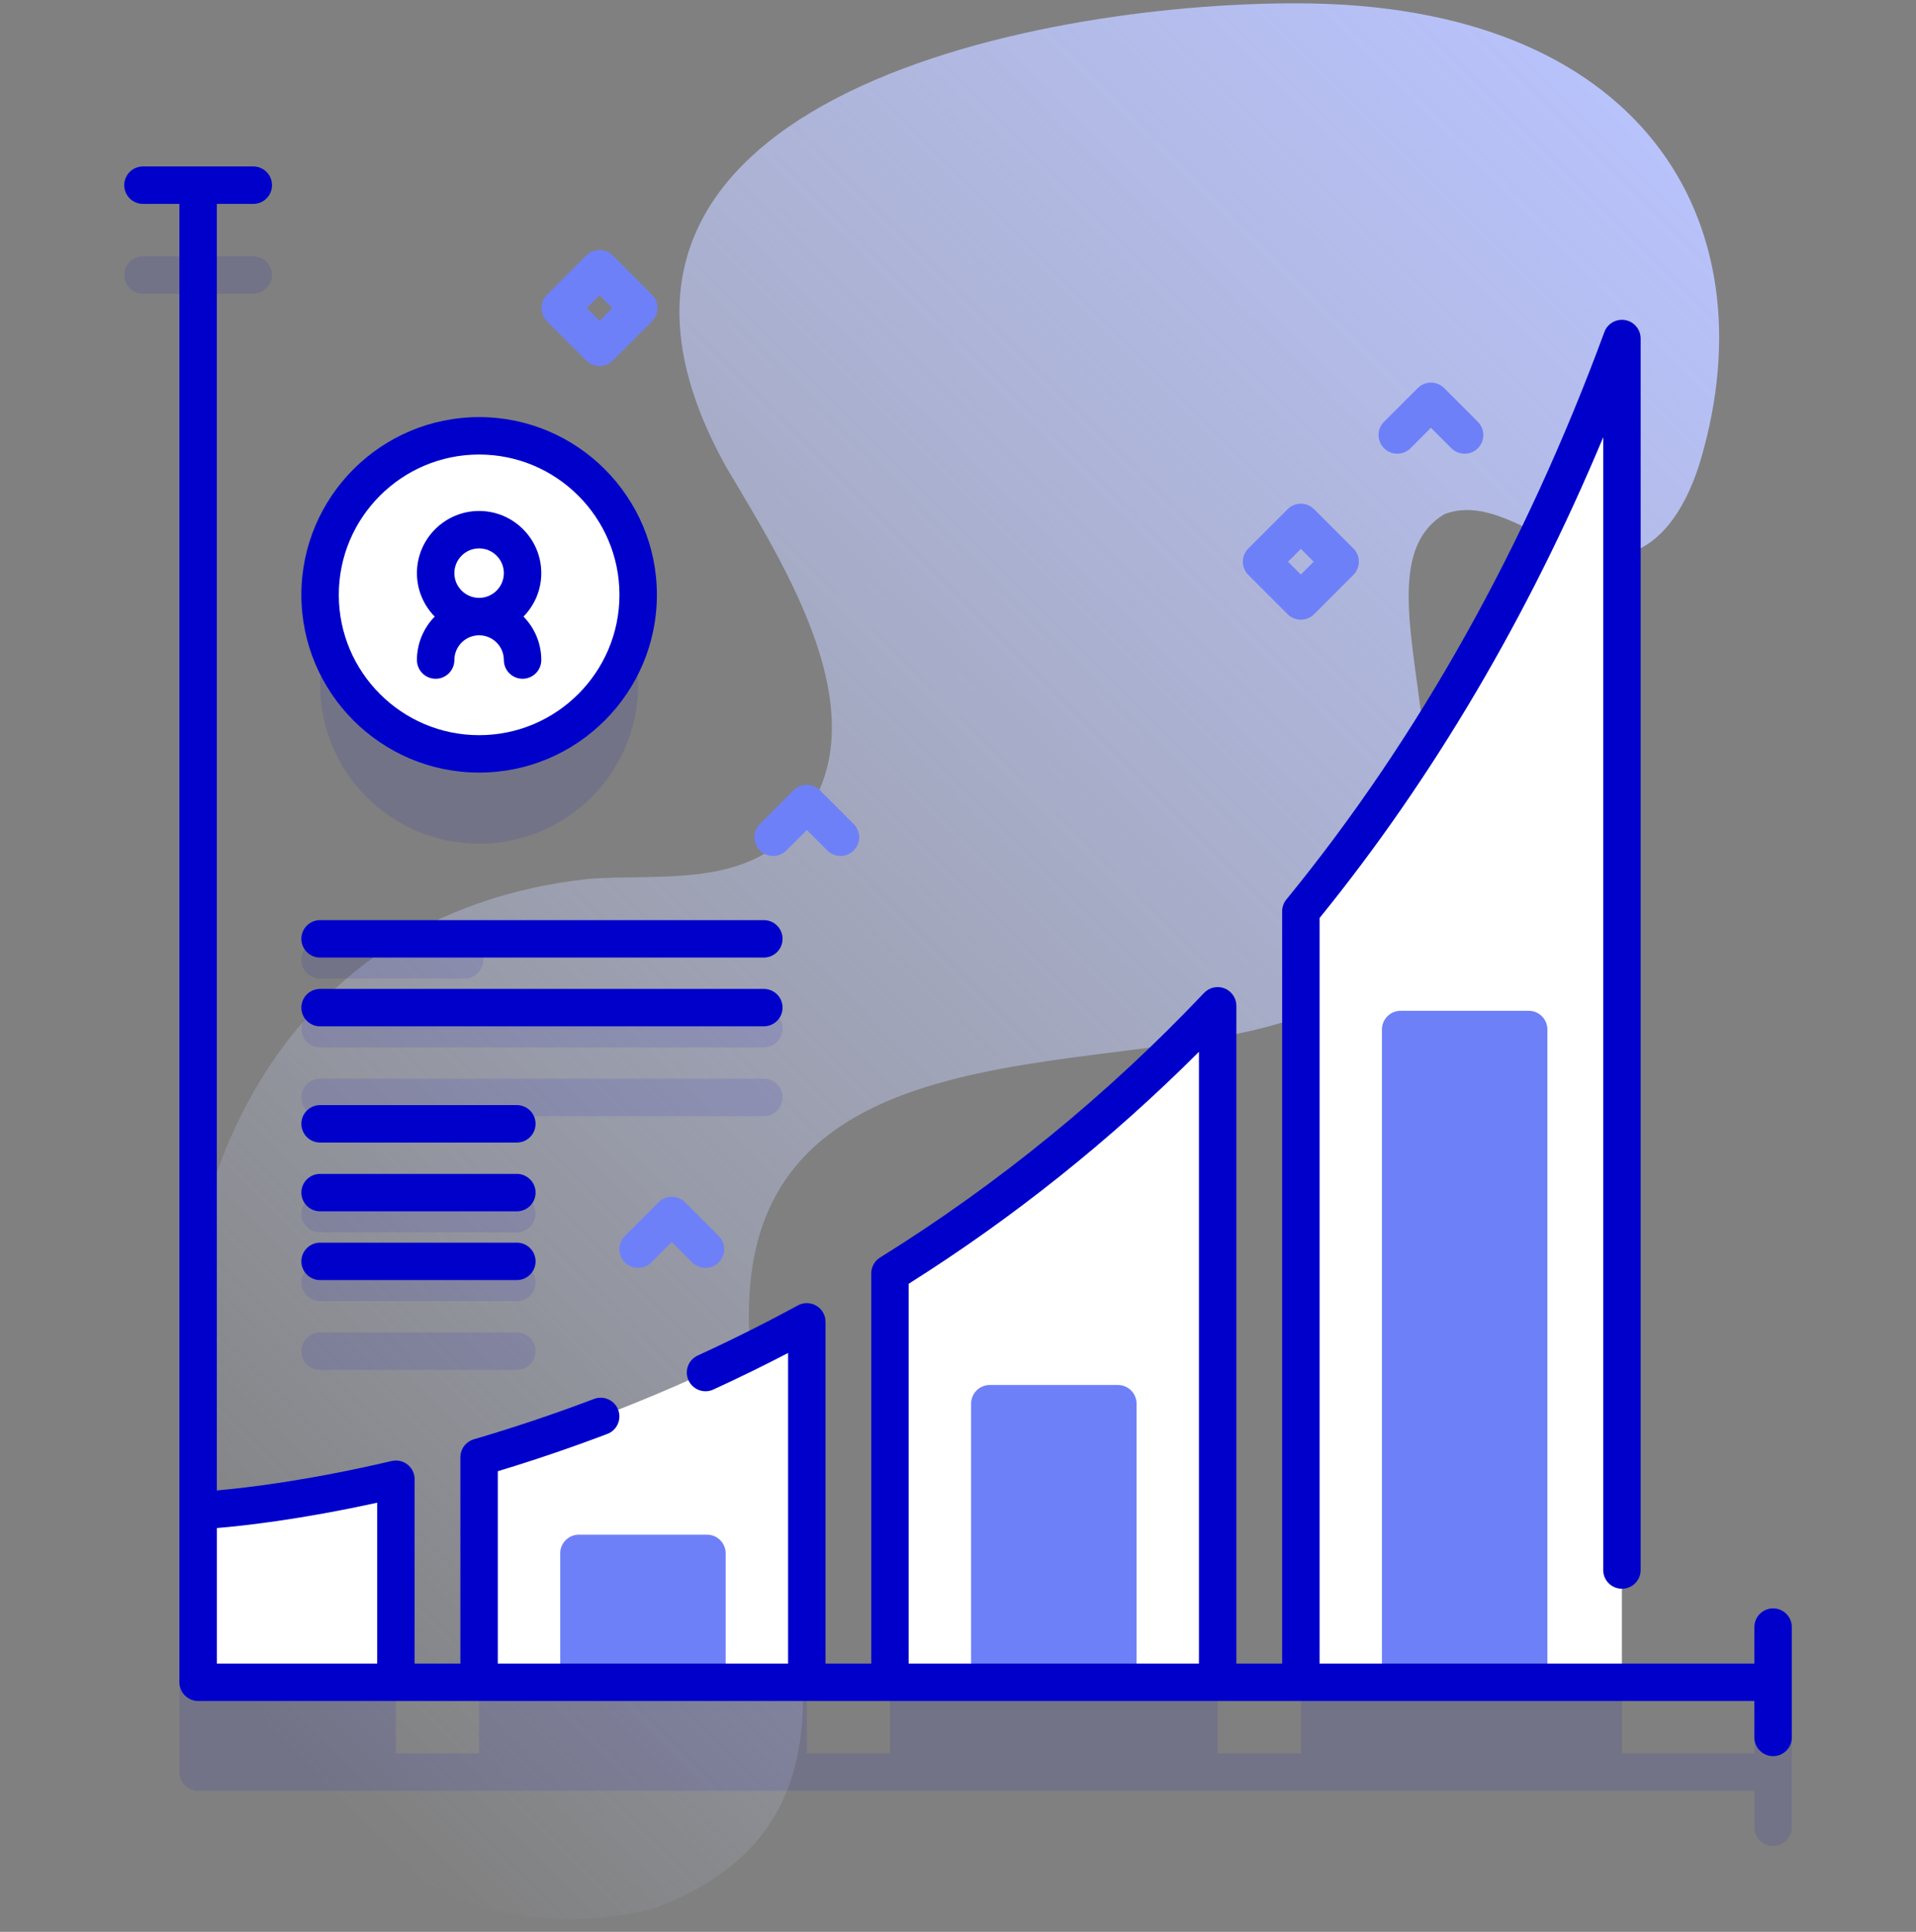
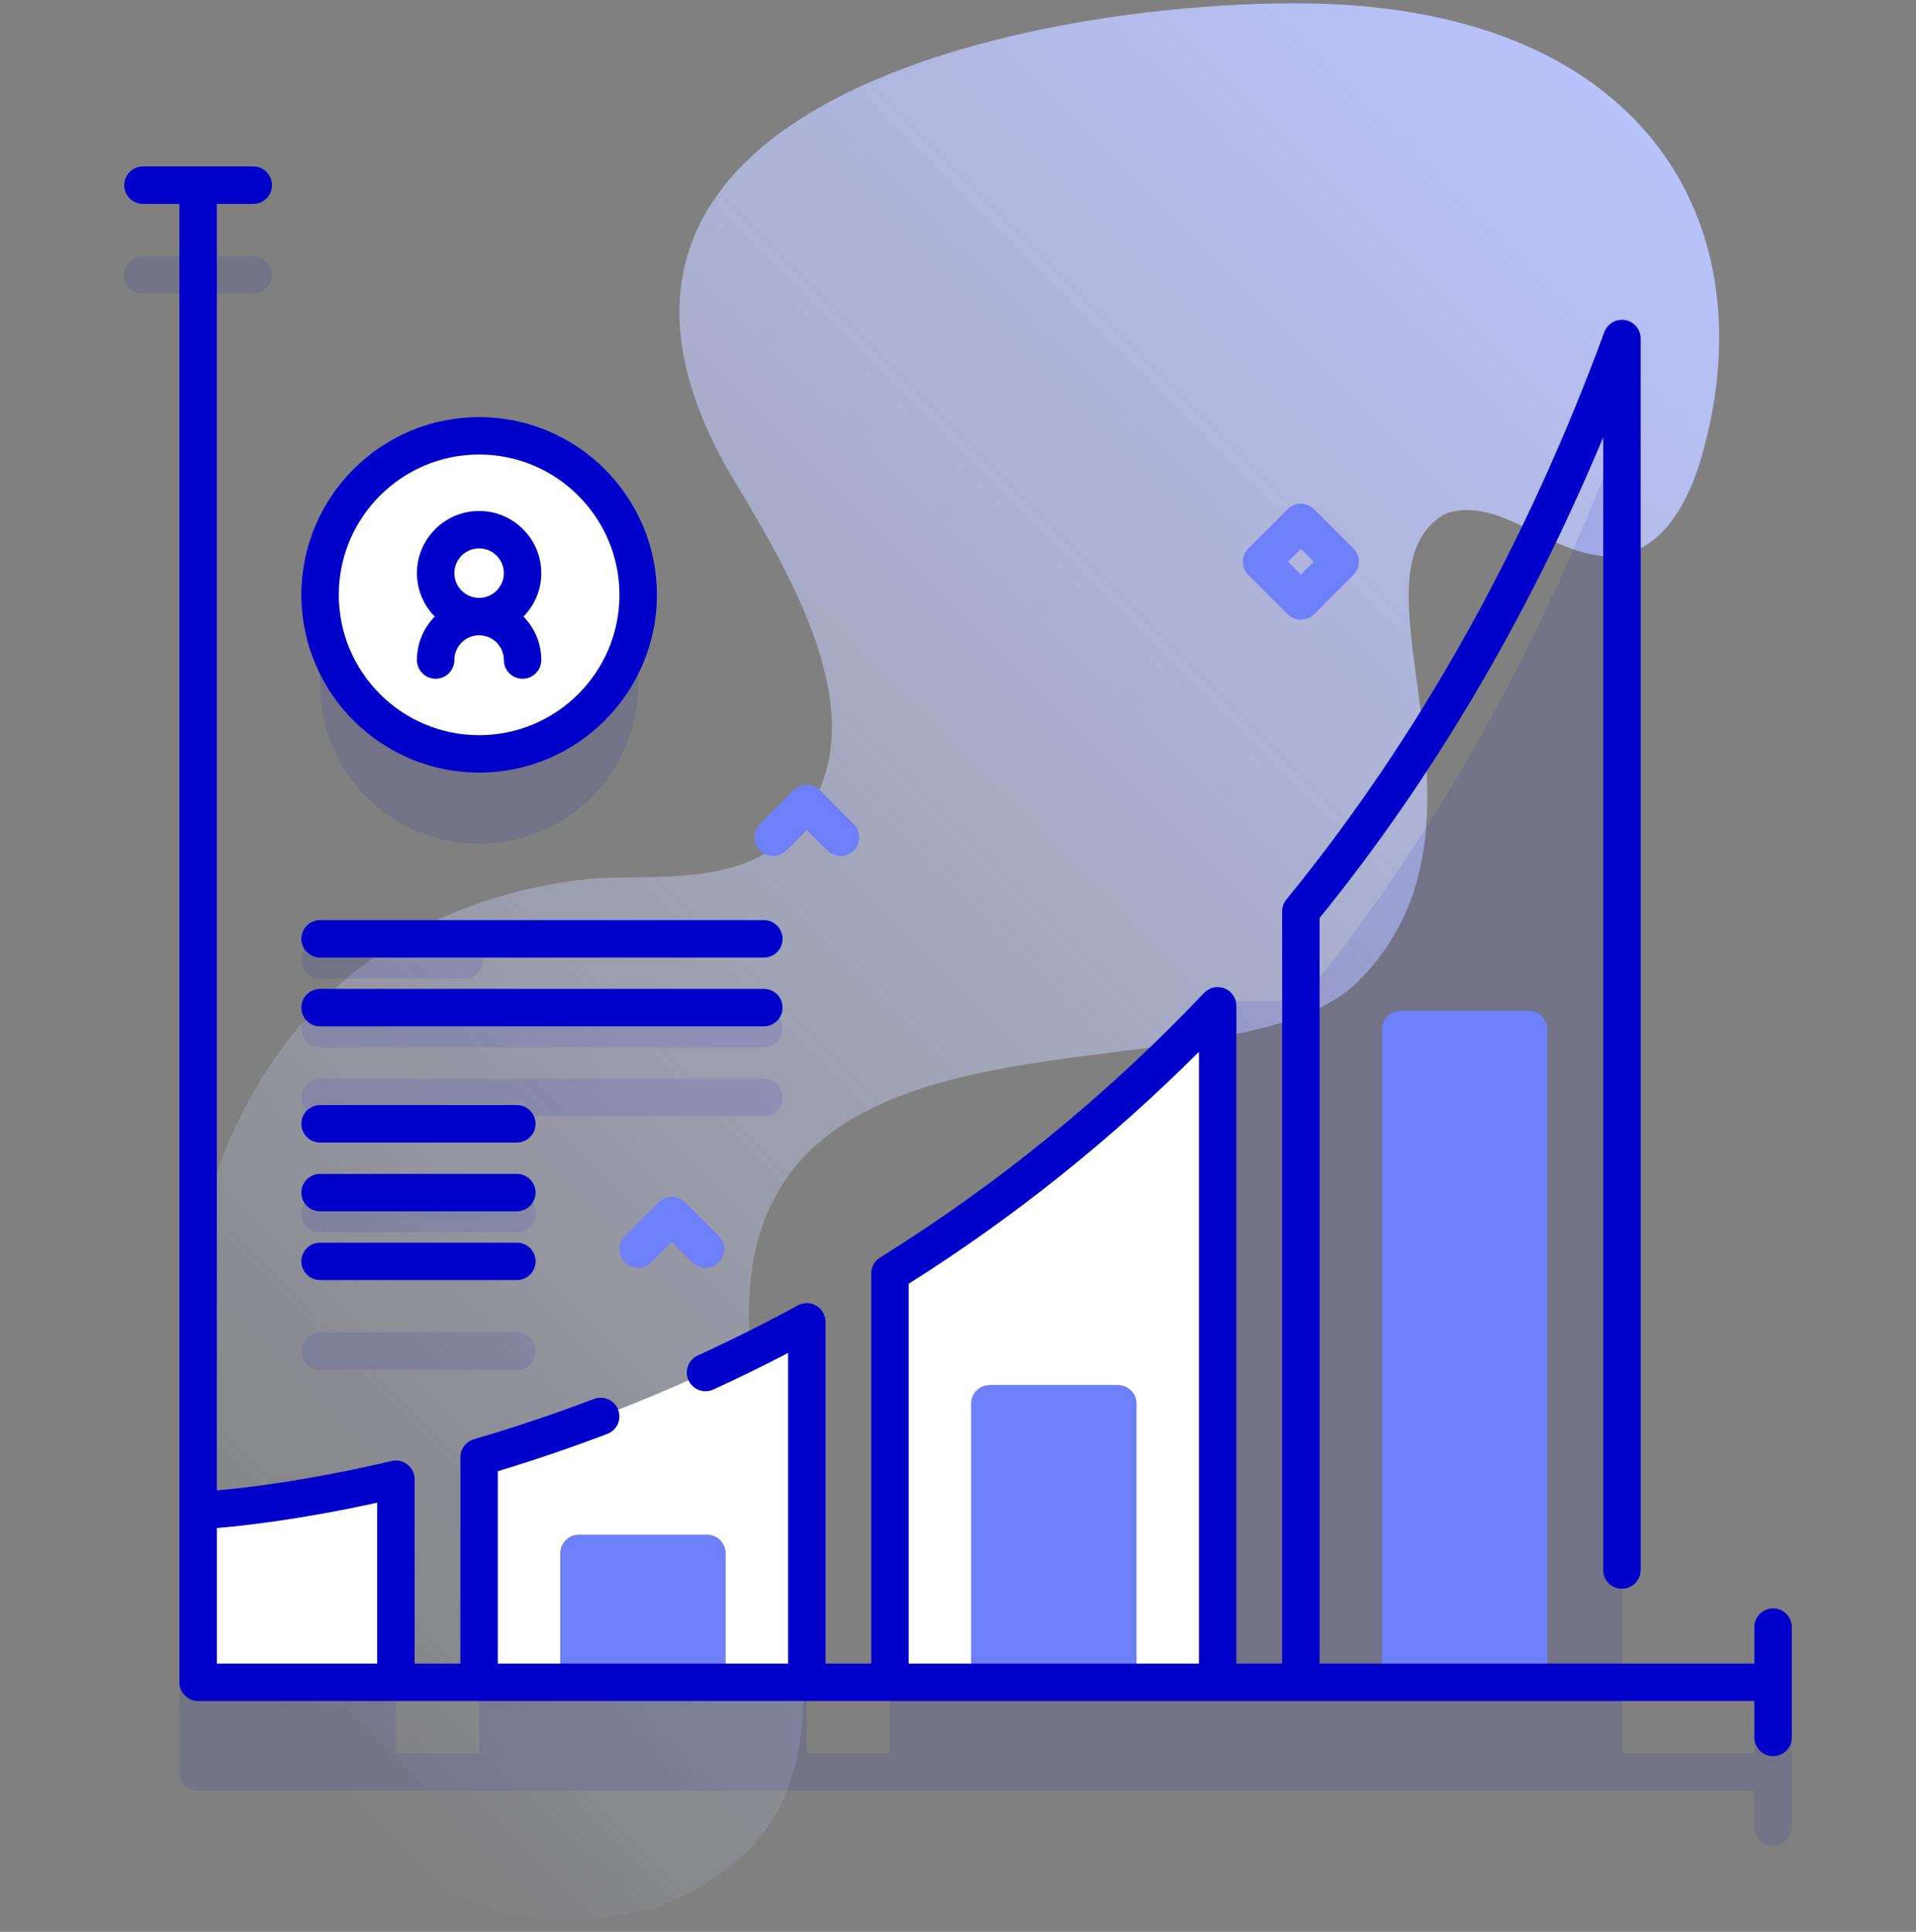
<svg xmlns="http://www.w3.org/2000/svg" width="120" height="121" viewBox="0 0 120 121" fill="none">
  <rect x="0" y="0" width="120" height="121" fill="#808080" stroke="none" />
  <g clip-path="url(#clip0_4302_29961)">
    <path d="M81.216 0.209C64.722 0.172 32.641 6.415 45.538 29.349C49.552 36.112 56.337 46.71 48.479 53.09C45.237 55.382 40.876 54.773 36.915 55.041C-3.151 59.346 8.405 127.635 40.91 119.544C60.245 112.385 42.912 90.096 47.816 76.596C52.899 62.605 77.966 68.566 85.076 61.456C94.926 51.606 83.891 36.187 90.451 32.209C94.068 30.816 97.665 35.432 101.483 34.768C104.203 34.295 105.756 31.401 106.53 28.751C110.911 13.756 102.731 0.209 81.216 0.209Z" fill="url(#paint0_linear_4302_29961)" />
    <g opacity="0.1">
-       <path d="M111.05 106.364C110.403 106.364 109.878 106.888 109.878 107.536V109.819H101.582V26.828C96.163 41.535 89.165 53.298 81.473 62.706V109.819H76.263V68.621C69.597 75.655 62.582 81.128 55.738 85.384V109.819H50.531V88.417C43.073 92.476 35.995 95.145 30.006 96.899V109.819H24.796V98.275C19.436 99.536 15.445 99.995 13.58 100.155V18.395H15.864C16.511 18.395 17.036 17.87 17.036 17.223C17.036 16.575 16.511 16.051 15.864 16.051H8.953C8.306 16.051 7.781 16.575 7.781 17.223C7.781 17.87 8.306 18.395 8.953 18.395H11.237V110.991C11.237 111.639 11.761 112.163 12.409 112.163H109.879V114.447C109.879 115.094 110.403 115.618 111.05 115.618C111.698 115.618 112.222 115.094 112.222 114.447V107.536C112.222 106.888 111.697 106.364 111.05 106.364Z" fill="#0000CB" />
+       <path d="M111.05 106.364C110.403 106.364 109.878 106.888 109.878 107.536V109.819H101.582V26.828C96.163 41.535 89.165 53.298 81.473 62.706H76.263V68.621C69.597 75.655 62.582 81.128 55.738 85.384V109.819H50.531V88.417C43.073 92.476 35.995 95.145 30.006 96.899V109.819H24.796V98.275C19.436 99.536 15.445 99.995 13.58 100.155V18.395H15.864C16.511 18.395 17.036 17.87 17.036 17.223C17.036 16.575 16.511 16.051 15.864 16.051H8.953C8.306 16.051 7.781 16.575 7.781 17.223C7.781 17.87 8.306 18.395 8.953 18.395H11.237V110.991C11.237 111.639 11.761 112.163 12.409 112.163H109.879V114.447C109.879 115.094 110.403 115.618 111.05 115.618C111.698 115.618 112.222 115.094 112.222 114.447V107.536C112.222 106.888 111.697 106.364 111.05 106.364Z" fill="#0000CB" />
      <path d="M30.008 52.844C35.509 52.844 39.969 48.384 39.969 42.883C39.969 37.382 35.509 32.922 30.008 32.922C24.506 32.922 20.047 37.382 20.047 42.883C20.047 48.384 24.506 52.844 30.008 52.844Z" fill="#0000CB" />
      <path d="M20.047 61.291H29.09C29.737 61.291 30.262 60.767 30.262 60.119C30.262 59.472 29.737 58.947 29.09 58.947H20.047C19.4 58.947 18.875 59.472 18.875 60.119C18.875 60.767 19.4 61.291 20.047 61.291Z" fill="#0000CB" />
      <path d="M20.047 65.6H47.84C48.487 65.6 49.012 65.075 49.012 64.428C49.012 63.78 48.487 63.256 47.84 63.256H20.047C19.4 63.256 18.875 63.78 18.875 64.428C18.875 65.075 19.4 65.6 20.047 65.6Z" fill="#0000CB" />
      <path d="M20.047 69.908H47.84C48.487 69.908 49.012 69.384 49.012 68.736C49.012 68.089 48.487 67.564 47.84 67.564H20.047C19.4 67.564 18.875 68.089 18.875 68.736C18.875 69.384 19.4 69.908 20.047 69.908Z" fill="#0000CB" />
      <path d="M20.047 77.186H32.371C33.018 77.186 33.543 76.661 33.543 76.014C33.543 75.366 33.018 74.842 32.371 74.842H20.047C19.4 74.842 18.875 75.366 18.875 76.014C18.875 76.661 19.4 77.186 20.047 77.186Z" fill="#0000CB" />
-       <path d="M20.047 81.494H32.371C33.018 81.494 33.543 80.97 33.543 80.322C33.543 79.675 33.018 79.15 32.371 79.15H20.047C19.4 79.15 18.875 79.675 18.875 80.322C18.875 80.97 19.4 81.494 20.047 81.494Z" fill="#0000CB" />
      <path d="M20.047 85.801H32.371C33.018 85.801 33.543 85.276 33.543 84.629C33.543 83.982 33.018 83.457 32.371 83.457H20.047C19.4 83.457 18.875 83.982 18.875 84.629C18.875 85.276 19.4 85.801 20.047 85.801Z" fill="#0000CB" />
    </g>
    <path d="M12.41 94.612C12.41 94.612 17.248 94.427 24.797 92.65V105.368H12.41V94.612Z" fill="white" />
    <path d="M30.008 91.275C35.996 89.522 43.074 86.852 50.532 82.793V105.368H30.008V91.275Z" fill="white" />
    <path d="M45.449 105.367H35.086V97.293C35.086 96.646 35.611 96.121 36.258 96.121H44.277C44.924 96.121 45.449 96.646 45.449 97.293V105.367Z" fill="#6E80F8" />
    <path d="M76.263 62.996V105.366H55.738V79.759C62.582 75.502 69.597 70.03 76.263 62.996Z" fill="white" />
    <path d="M71.183 105.367H60.82V87.918C60.82 87.271 61.345 86.746 61.992 86.746H70.011C70.658 86.746 71.183 87.271 71.183 87.918V105.367Z" fill="#6E80F8" />
-     <path d="M101.582 21.203V105.367H81.473V57.081C89.165 47.673 96.163 35.91 101.582 21.203Z" fill="white" />
    <path d="M96.914 105.367H86.551V64.481C86.551 63.833 87.076 63.309 87.723 63.309H95.742C96.389 63.309 96.914 63.833 96.914 64.481V105.367Z" fill="#6E80F8" />
    <path d="M30.008 47.219C35.509 47.219 39.969 42.759 39.969 37.258C39.969 31.756 35.509 27.297 30.008 27.297C24.506 27.297 20.047 31.756 20.047 37.258C20.047 42.759 24.506 47.219 30.008 47.219Z" fill="white" />
    <path d="M33.901 35.898C33.901 33.751 32.154 32.004 30.007 32.004C27.86 32.004 26.113 33.751 26.113 35.898C26.113 36.956 26.539 37.917 27.227 38.619C26.539 39.322 26.113 40.282 26.113 41.341C26.113 41.988 26.638 42.513 27.285 42.513C27.932 42.513 28.457 41.988 28.457 41.341C28.457 40.487 29.152 39.791 30.007 39.791C30.861 39.791 31.557 40.486 31.557 41.341C31.557 41.988 32.082 42.513 32.729 42.513C33.376 42.513 33.901 41.988 33.901 41.341C33.901 40.282 33.474 39.322 32.786 38.619C33.474 37.917 33.901 36.956 33.901 35.898ZM30.007 34.348C30.861 34.348 31.557 35.043 31.557 35.898C31.557 36.752 30.861 37.447 30.007 37.447C29.152 37.447 28.457 36.752 28.457 35.898C28.457 35.043 29.152 34.348 30.007 34.348Z" fill="#0000CB" />
-     <path d="M37.547 22.926C37.247 22.926 36.947 22.811 36.718 22.582L34.257 20.121C33.8 19.664 33.8 18.922 34.257 18.464L36.718 16.003C37.176 15.546 37.918 15.546 38.376 16.003L40.837 18.464C41.294 18.922 41.294 19.664 40.837 20.121L38.376 22.582C38.147 22.811 37.847 22.926 37.547 22.926ZM36.743 19.293L37.547 20.097L38.351 19.293L37.547 18.489L36.743 19.293Z" fill="#6E80F8" />
    <path d="M81.473 38.814C81.173 38.814 80.873 38.7 80.644 38.471L78.183 36.01C77.725 35.553 77.725 34.811 78.183 34.353L80.644 31.892C81.101 31.434 81.844 31.434 82.301 31.892L84.762 34.353C85.22 34.811 85.22 35.553 84.762 36.01L82.301 38.471C82.073 38.7 81.772 38.814 81.473 38.814ZM80.669 35.182L81.473 35.985L82.276 35.182L81.473 34.378L80.669 35.182Z" fill="#6E80F8" />
-     <path d="M91.73 28.418C91.431 28.418 91.13 28.303 90.902 28.075L89.621 26.794L88.34 28.075C87.883 28.532 87.14 28.532 86.683 28.075C86.225 27.617 86.225 26.875 86.683 26.418L88.793 24.308C89.25 23.85 89.992 23.85 90.45 24.308L92.559 26.418C93.017 26.875 93.017 27.617 92.559 28.075C92.33 28.303 92.03 28.418 91.73 28.418Z" fill="#6E80F8" />
    <path d="M44.184 79.412C43.883 79.412 43.584 79.298 43.355 79.069L42.074 77.788L40.794 79.069C40.336 79.526 39.594 79.526 39.136 79.069C38.678 78.611 38.678 77.869 39.136 77.412L41.246 75.302C41.703 74.845 42.445 74.845 42.903 75.302L45.012 77.412C45.47 77.869 45.47 78.611 45.012 79.069C44.783 79.297 44.483 79.412 44.184 79.412Z" fill="#6E80F8" />
    <path d="M52.641 53.611C52.341 53.611 52.041 53.497 51.812 53.268L50.531 51.987L49.251 53.268C48.793 53.726 48.051 53.726 47.593 53.268C47.136 52.81 47.136 52.068 47.593 51.611L49.703 49.502C50.16 49.044 50.902 49.044 51.36 49.502L53.469 51.611C53.927 52.068 53.927 52.81 53.469 53.268C53.24 53.497 52.94 53.611 52.641 53.611Z" fill="#6E80F8" />
    <path d="M109.878 106.538V108.822C109.878 109.469 110.403 109.993 111.05 109.993C111.697 109.993 112.222 109.469 112.222 108.822V101.911C112.222 101.263 111.697 100.739 111.05 100.739C110.403 100.739 109.878 101.263 109.878 101.911V104.194H82.645V57.498C89.737 48.756 95.696 38.651 100.41 27.387V98.337C100.41 98.984 100.935 99.509 101.582 99.509C102.229 99.509 102.754 98.984 102.754 98.337V21.203C102.754 20.635 102.347 20.149 101.788 20.049C101.228 19.95 100.679 20.265 100.483 20.797C95.506 34.303 88.805 46.261 80.566 56.339C80.395 56.548 80.301 56.81 80.301 57.081V104.194H77.435V62.997C77.435 62.517 77.142 62.086 76.697 61.908C76.251 61.73 75.742 61.842 75.412 62.19C69.359 68.578 62.532 74.154 55.12 78.764C54.776 78.978 54.567 79.354 54.567 79.759V104.194H51.703V82.792C51.703 82.378 51.485 81.996 51.13 81.784C50.774 81.573 50.334 81.565 49.971 81.762C47.947 82.864 45.837 83.92 43.698 84.902C43.11 85.172 42.852 85.868 43.122 86.456C43.392 87.044 44.088 87.302 44.676 87.032C46.26 86.305 47.828 85.538 49.359 84.742V104.194H31.178V92.147C33.464 91.457 35.767 90.672 38.036 89.812C38.642 89.582 38.946 88.906 38.717 88.301C38.487 87.695 37.81 87.391 37.206 87.62C34.713 88.565 32.18 89.416 29.677 90.149C29.178 90.295 28.834 90.753 28.834 91.274V104.194H25.968V92.65C25.968 92.292 25.805 91.953 25.524 91.731C25.243 91.509 24.876 91.427 24.528 91.509C19.351 92.727 15.446 93.187 13.58 93.352V12.77H15.864C16.511 12.77 17.036 12.245 17.036 11.598C17.036 10.95 16.511 10.426 15.864 10.426H8.953C8.306 10.426 7.781 10.95 7.781 11.598C7.781 12.245 8.306 12.77 8.953 12.77H11.237V105.366C11.237 105.852 11.532 106.268 11.953 106.446C12.093 106.505 12.248 106.539 12.409 106.539L109.878 106.538ZM56.91 80.408C63.467 76.272 69.57 71.395 75.091 65.879V104.195H56.91V80.408ZM23.624 94.118V104.194H13.581V95.707C15.283 95.566 18.818 95.173 23.624 94.118Z" fill="#0000CB" />
    <path d="M30.008 48.391C36.146 48.391 41.141 43.396 41.141 37.258C41.141 31.119 36.146 26.125 30.008 26.125C23.869 26.125 18.875 31.119 18.875 37.258C18.875 43.396 23.869 48.391 30.008 48.391ZM30.008 28.469C34.854 28.469 38.797 32.411 38.797 37.258C38.797 42.104 34.854 46.047 30.008 46.047C25.161 46.047 21.219 42.104 21.219 37.258C21.219 32.411 25.161 28.469 30.008 28.469Z" fill="#0000CB" />
    <path d="M47.84 57.631H20.047C19.4 57.631 18.875 58.155 18.875 58.803C18.875 59.45 19.4 59.975 20.047 59.975H47.84C48.487 59.975 49.012 59.45 49.012 58.803C49.012 58.155 48.487 57.631 47.84 57.631Z" fill="#0000CB" />
    <path d="M49.012 63.111C49.012 62.464 48.487 61.94 47.84 61.94H20.047C19.4 61.94 18.875 62.464 18.875 63.111C18.875 63.759 19.4 64.283 20.047 64.283H47.84C48.487 64.283 49.012 63.759 49.012 63.111Z" fill="#0000CB" />
    <path d="M32.371 69.217H20.047C19.4 69.217 18.875 69.741 18.875 70.389C18.875 71.036 19.4 71.561 20.047 71.561H32.371C33.018 71.561 33.543 71.036 33.543 70.389C33.543 69.741 33.018 69.217 32.371 69.217Z" fill="#0000CB" />
    <path d="M32.371 73.525H20.047C19.4 73.525 18.875 74.05 18.875 74.697C18.875 75.345 19.4 75.869 20.047 75.869H32.371C33.018 75.869 33.543 75.345 33.543 74.697C33.543 74.05 33.018 73.525 32.371 73.525Z" fill="#0000CB" />
    <path d="M32.371 77.832H20.047C19.4 77.832 18.875 78.357 18.875 79.004C18.875 79.651 19.4 80.176 20.047 80.176H32.371C33.018 80.176 33.543 79.651 33.543 79.004C33.543 78.357 33.018 77.832 32.371 77.832Z" fill="#0000CB" />
  </g>
  <defs>
    <linearGradient id="paint0_linear_4302_29961" x1="8.621" y1="101.182" x2="102.349" y2="7.454" gradientUnits="userSpaceOnUse">
      <stop stop-color="#D2DBFC" stop-opacity="0" />
      <stop offset="1" stop-color="#B8C2FB" />
    </linearGradient>
    <clipPath id="clip0_4302_29961">
      <rect width="120" height="120" fill="white" transform="translate(0 0.209)" />
    </clipPath>
  </defs>
</svg>